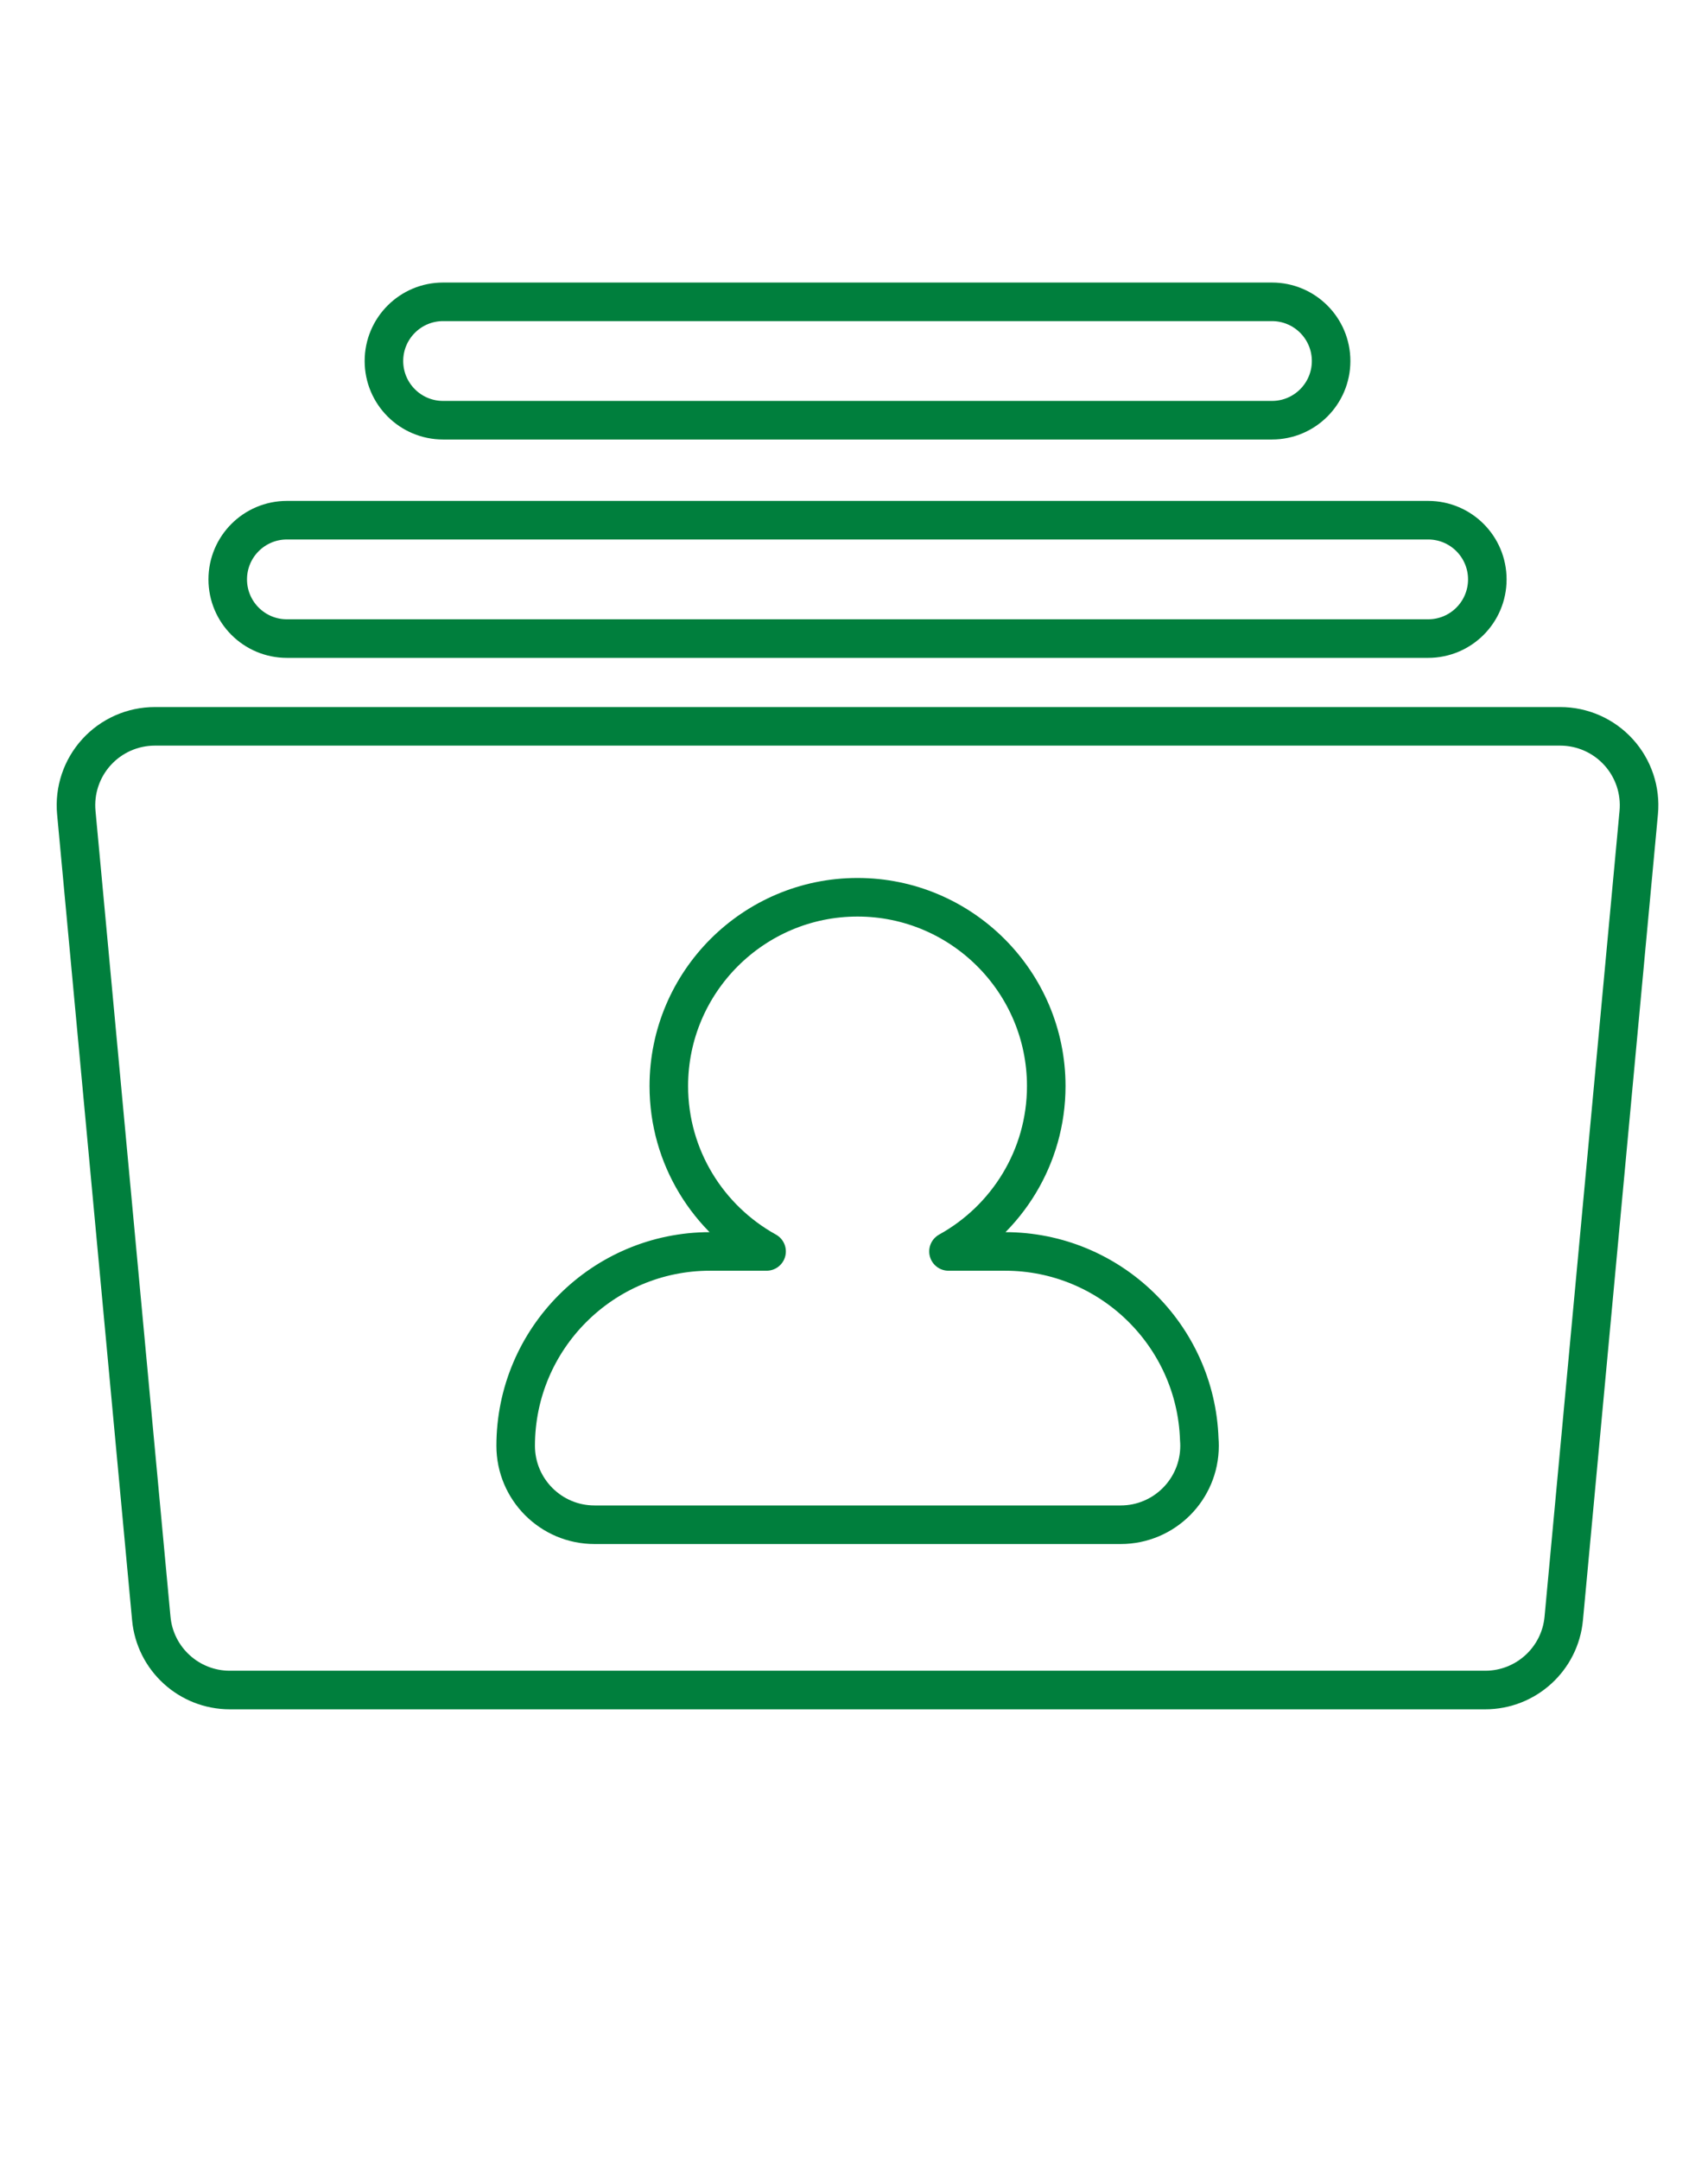
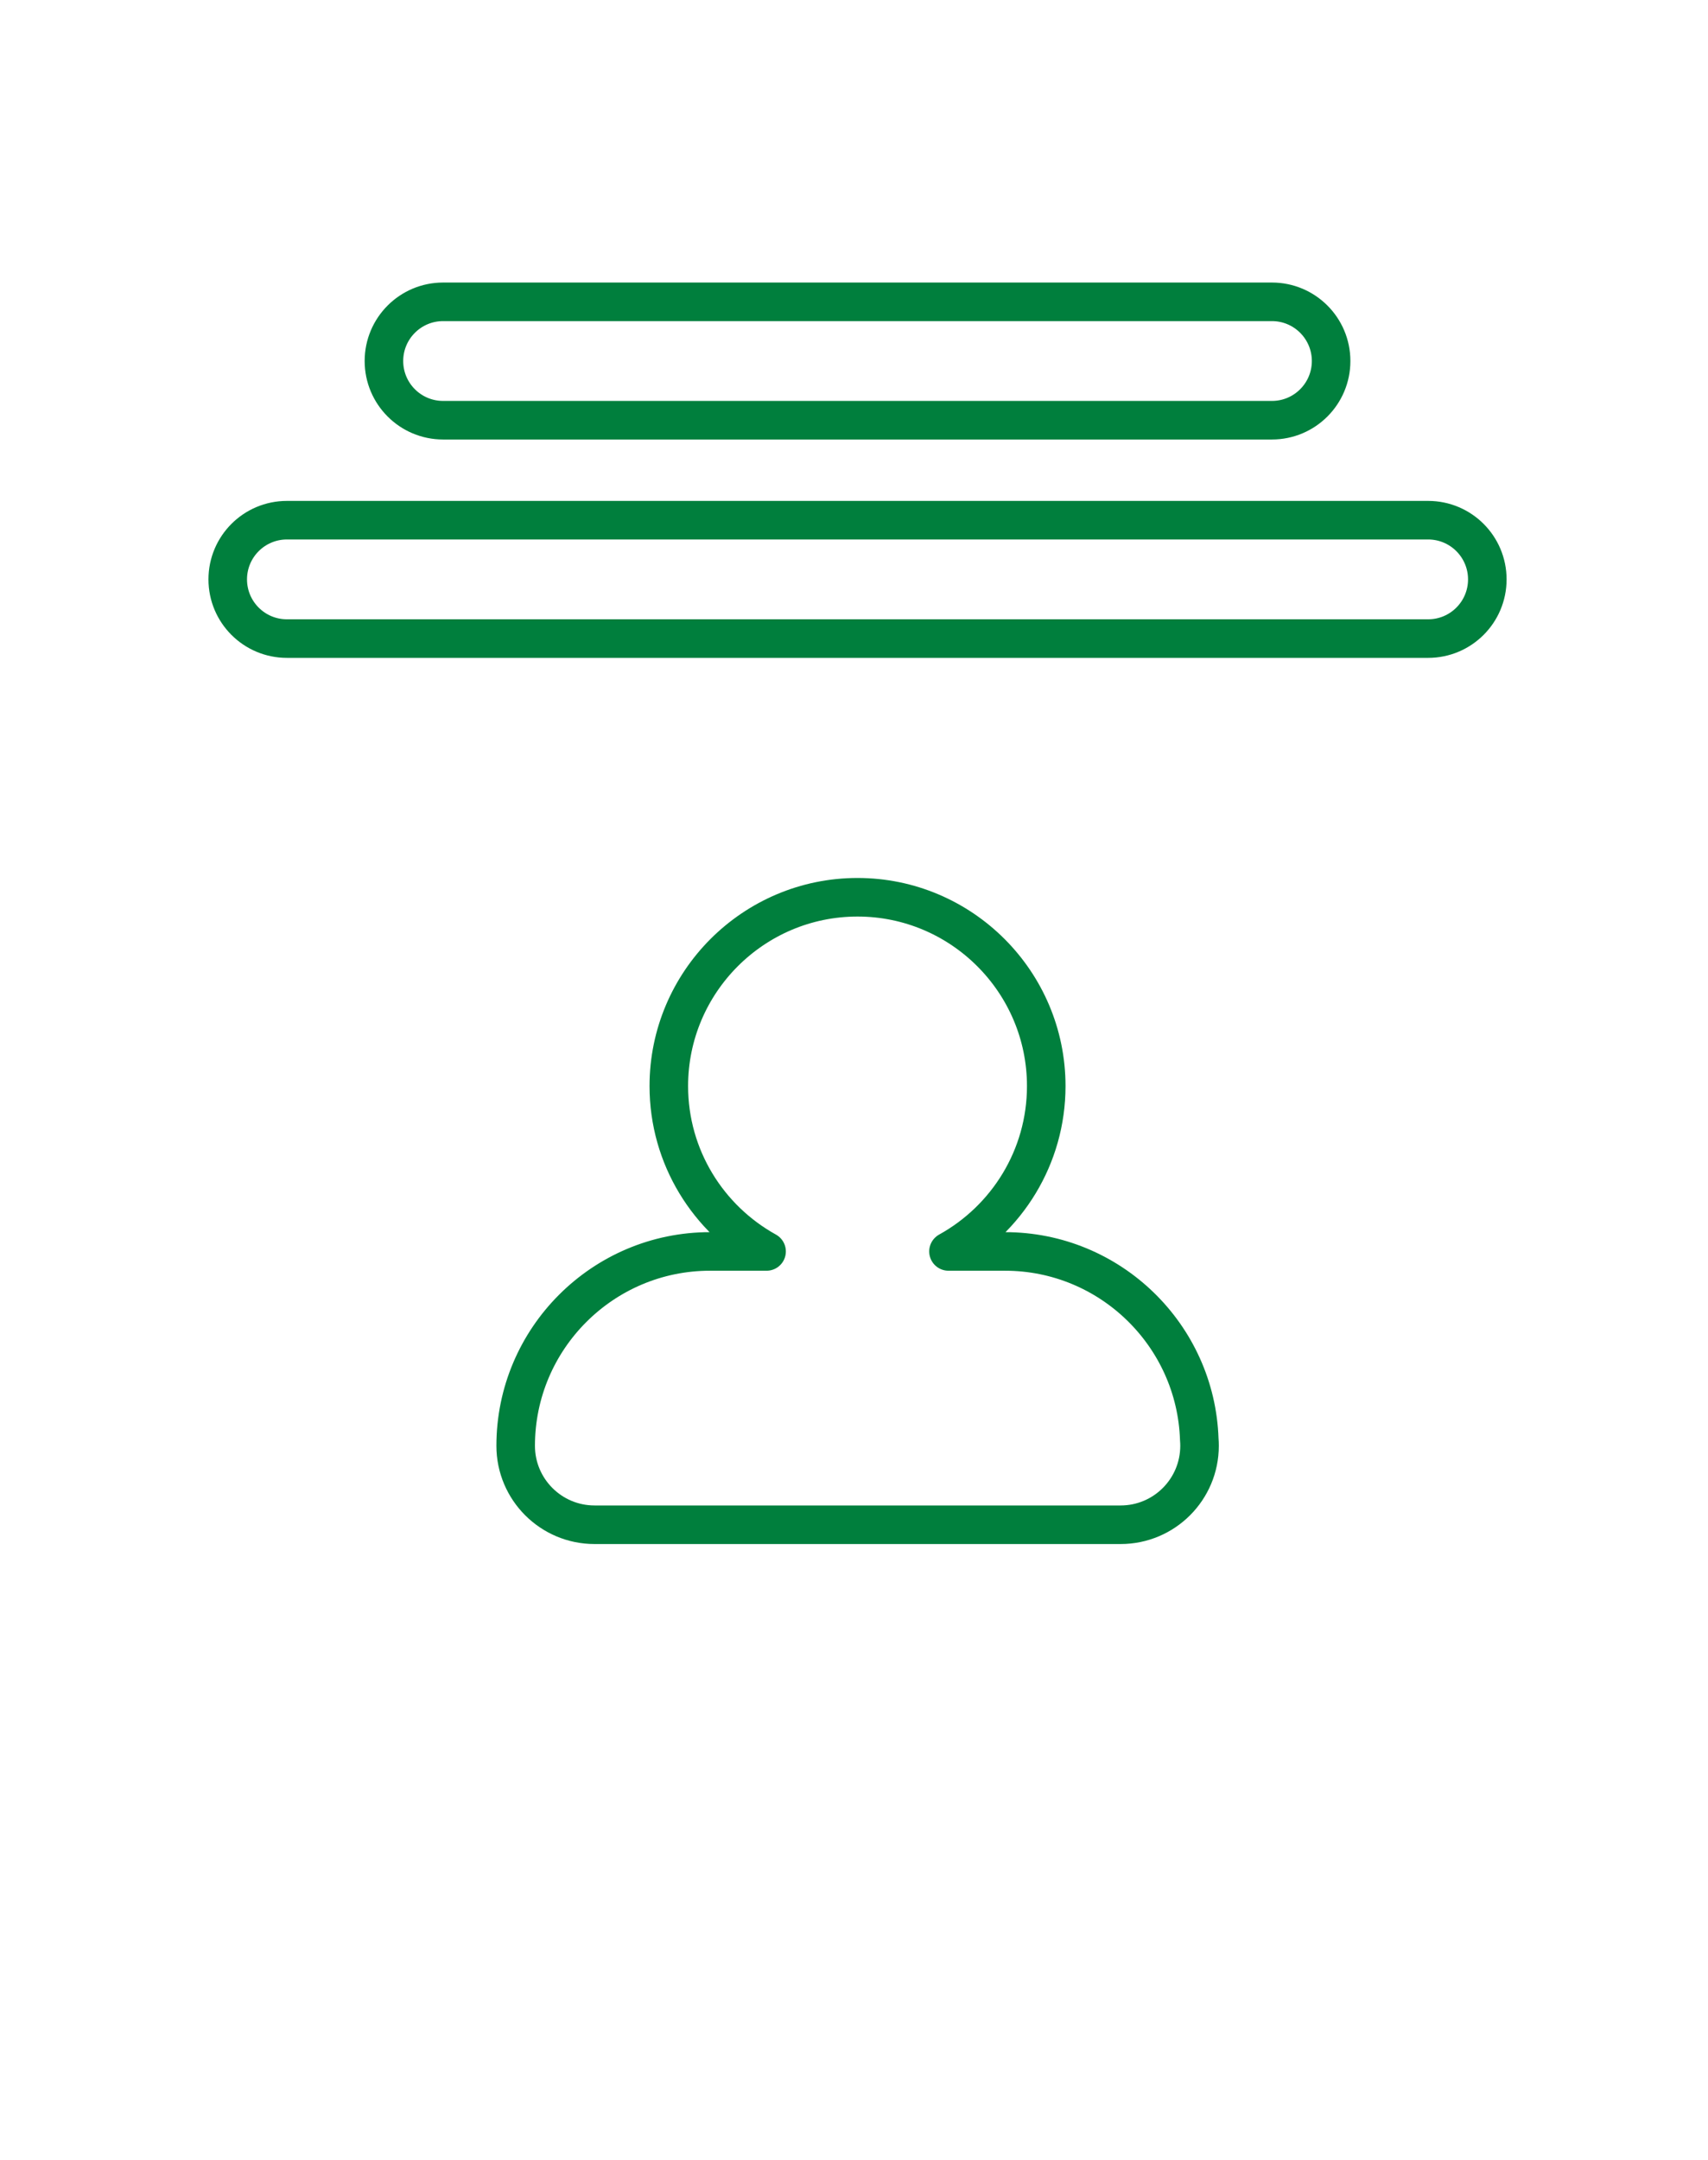
<svg xmlns="http://www.w3.org/2000/svg" data-v-2fe1039c="" version="1.1" id="counterIcon" x="0px" y="0px" viewBox="278.5 0 443 560" enable-background="new 278.5 0 443 560" xml:space="preserve">
  <path data-v-2fe1039c="" fill="none" stroke="#007F3D" stroke-width="10" stroke-linecap="round" stroke-linejoin="round" d="M664.26,150.2                                 c0-8.477-6.869-15.346-15.345-15.346H352.913c-8.476,0-15.346,6.869-15.346,15.346c0,8.477,6.87,15.345,15.346,15.345h296.002                                 C657.391,165.545,664.26,158.677,664.26,150.2z" />
  <path data-v-2fe1039c="" fill="none" stroke="#007F3D" stroke-width="10" stroke-linecap="round" stroke-linejoin="round" d="M623.747,93.59                                 c0-8.477-6.87-15.346-15.348-15.346H393.425c-8.475,0-15.346,6.869-15.346,15.346c0,8.478,6.871,15.345,15.346,15.345h214.977                                 C616.877,108.936,623.747,102.068,623.747,93.59z" />
-   <path data-v-2fe1039c="" fill="none" stroke="#007F3D" stroke-width="10" stroke-linecap="round" stroke-linejoin="round" d="M298.29,210.649                                 l19.448,208.904c0.979,10.521,9.807,18.564,20.373,18.564h325.603c10.567,0,19.394-8.046,20.373-18.564l19.448-208.904                                 c0.533-5.731-1.371-11.423-5.249-15.677c-3.877-4.253-9.366-6.68-15.123-6.68h-364.5c-5.756,0-11.247,2.427-15.125,6.68                                 C299.661,199.226,297.756,204.918,298.29,210.649z" />
  <path data-v-2fe1039c="" fill="none" stroke="#007F3D" stroke-width="10" stroke-linecap="round" stroke-linejoin="round" d="M412.249,374.81                                 c0,11.299,9.161,20.461,20.461,20.461h136.407c0.015-0.002,0.026-0.002,0.04,0c11.301,0,20.462-9.16,20.464-20.461                                 c0-0.569-0.024-1.134-0.07-1.689c-0.896-27.007-23.143-48.701-50.362-48.701h-14.684c15.102-8.346,25.356-24.431,25.356-42.87                                 c0-26.99-21.956-48.947-48.947-48.947c-26.989,0-48.946,21.959-48.946,48.947c0,18.438,10.255,34.524,25.356,42.87H462.64                                 C434.854,324.419,412.249,347.023,412.249,374.81z" />
</svg>